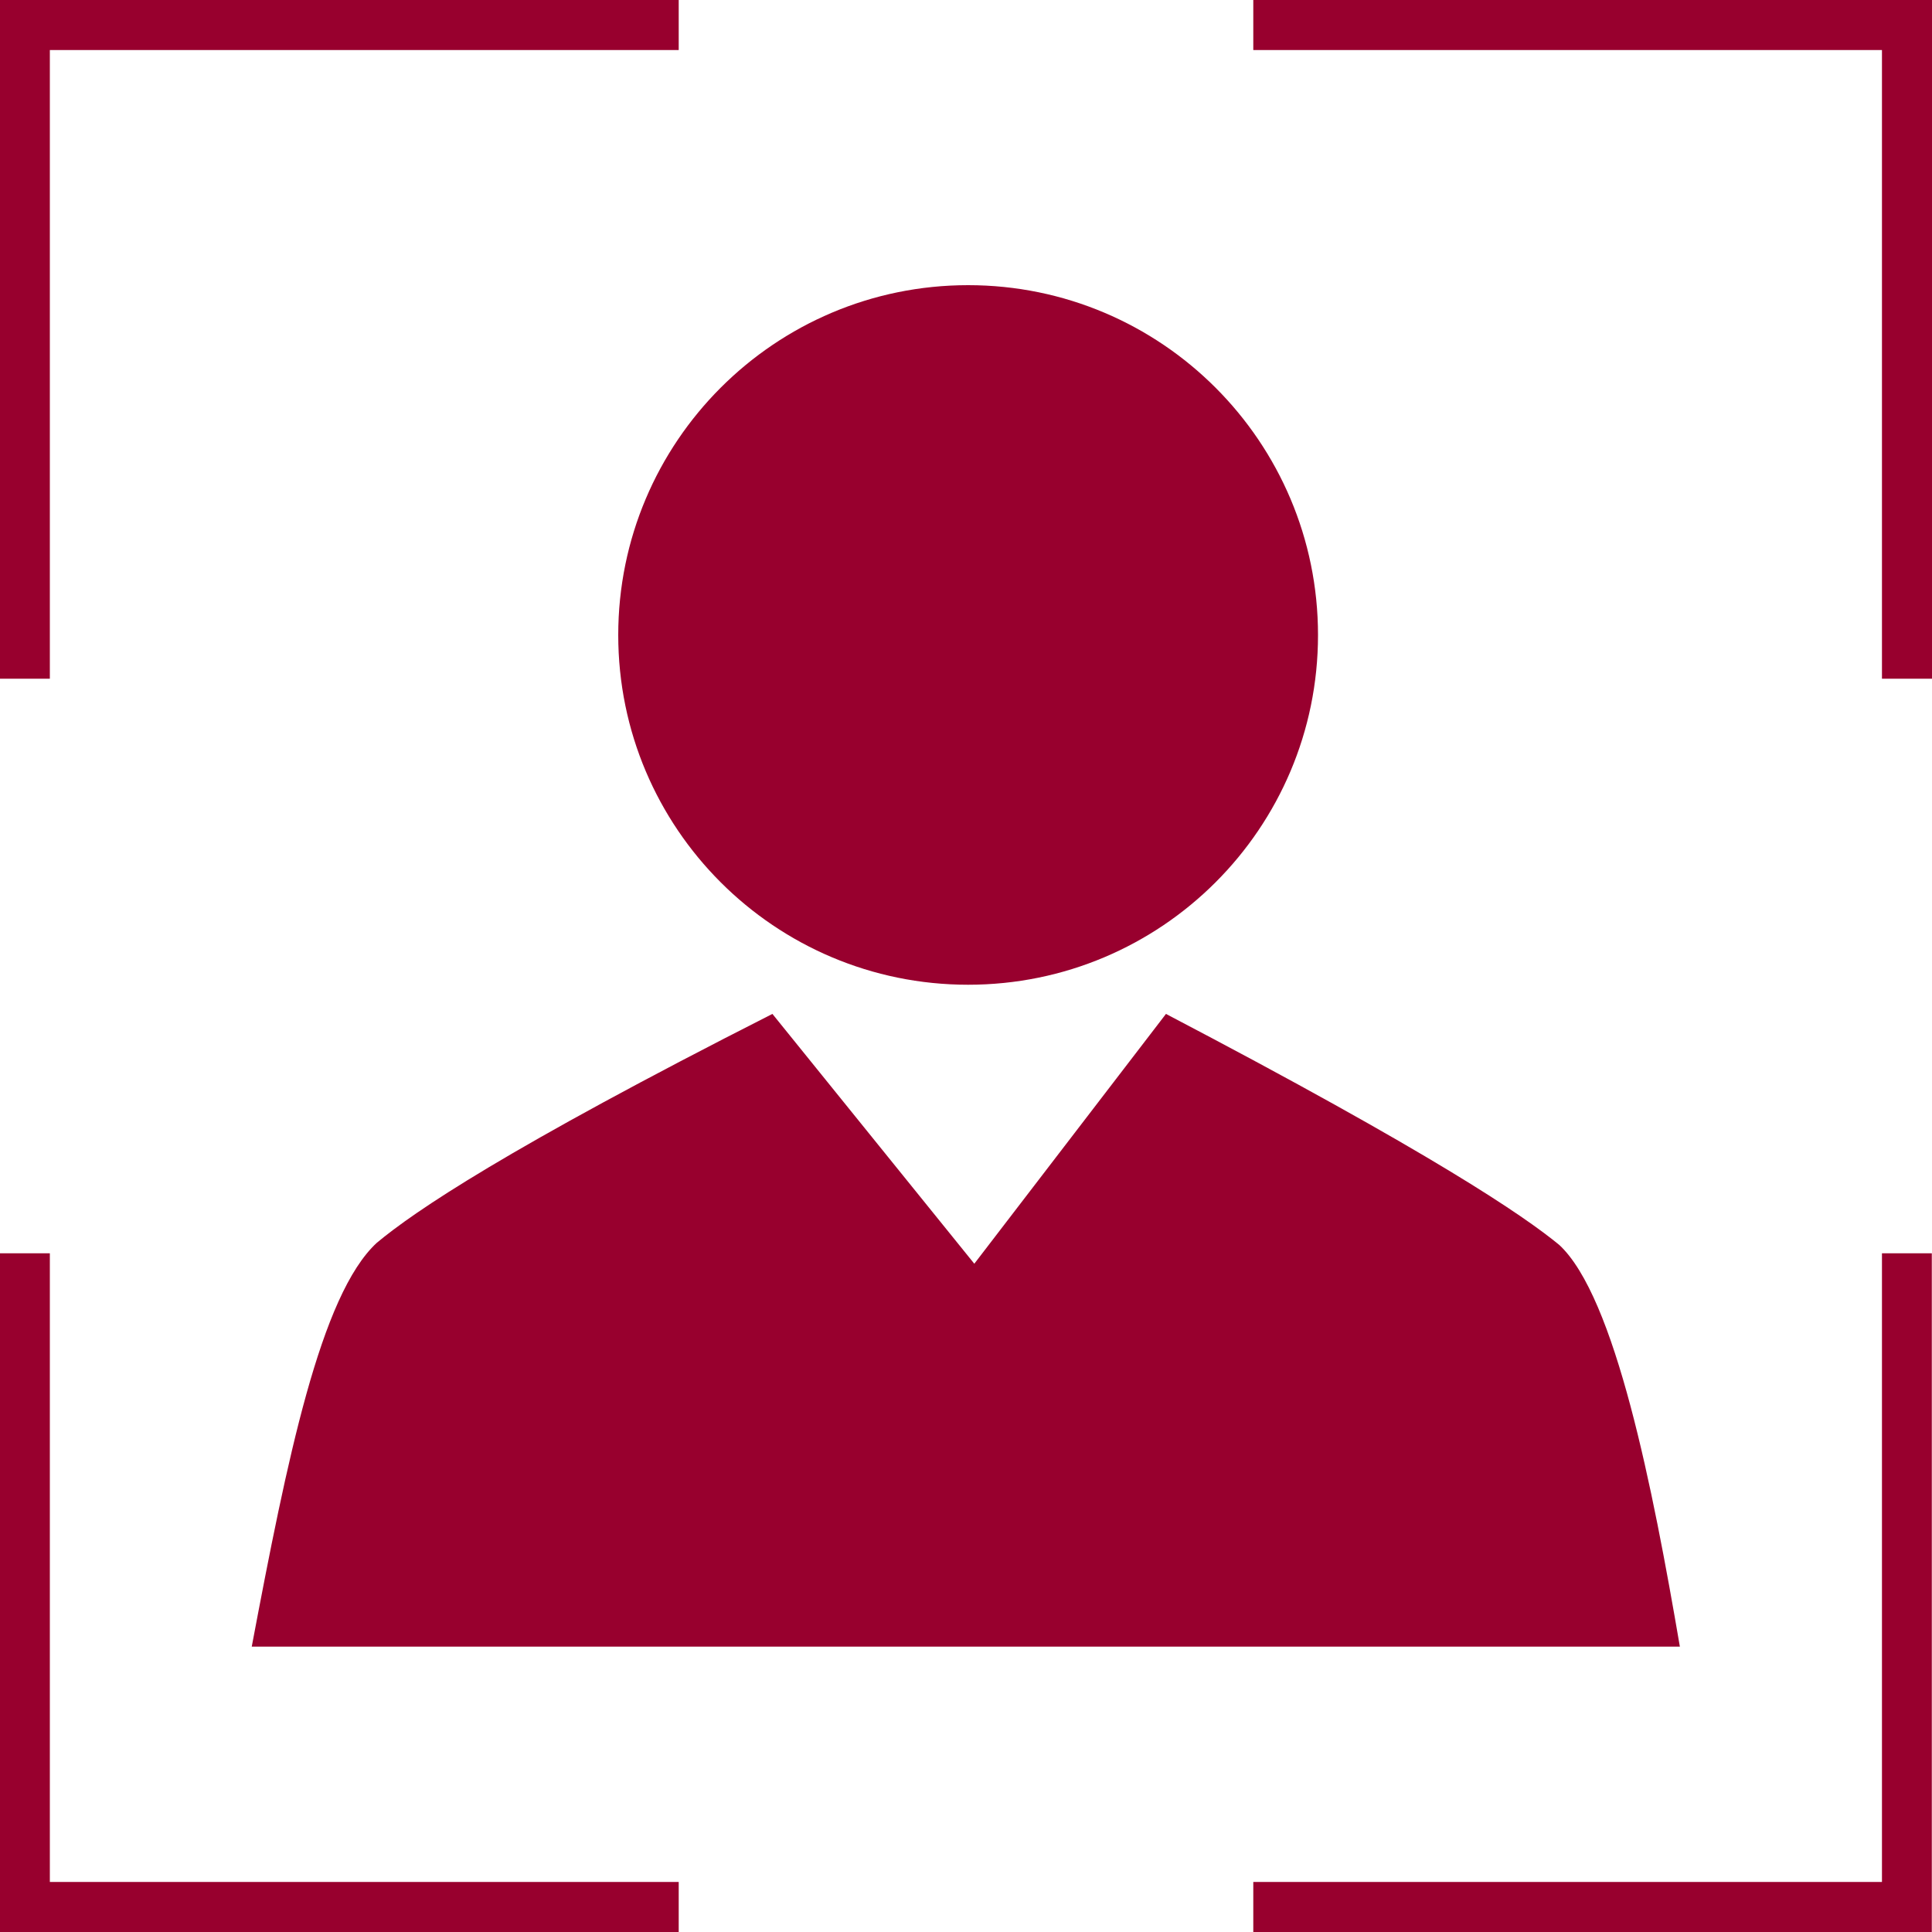
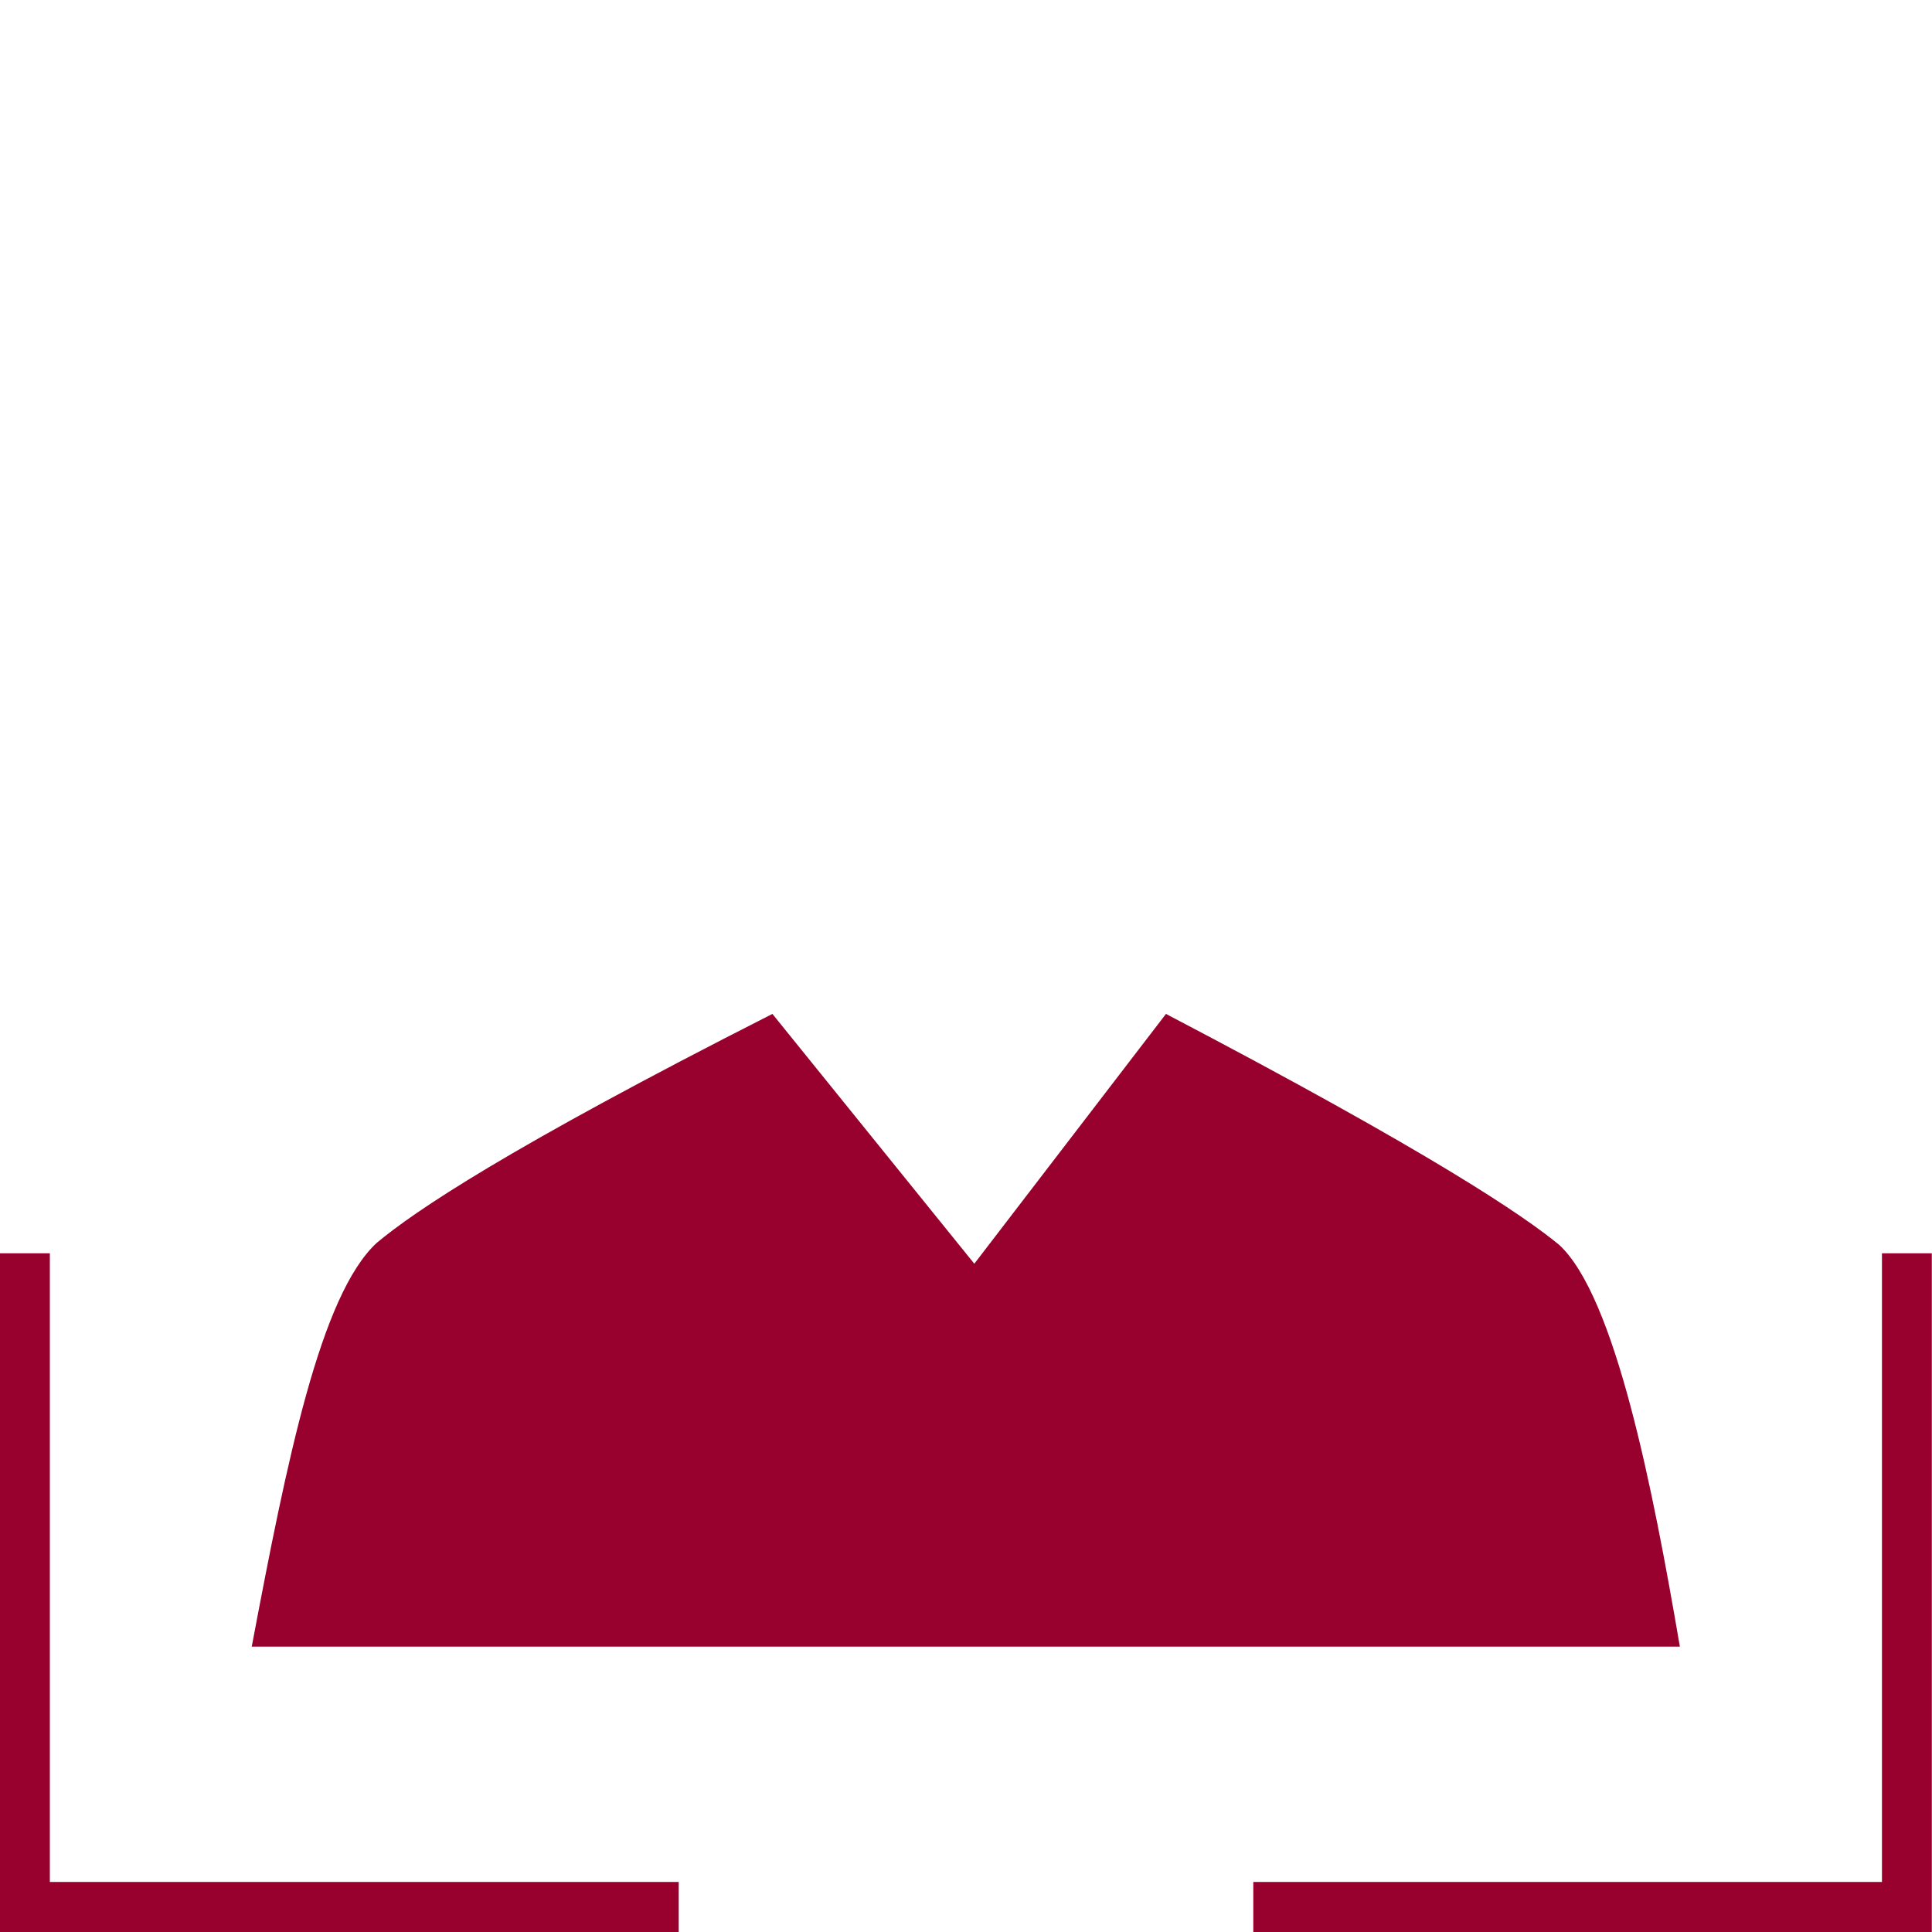
<svg xmlns="http://www.w3.org/2000/svg" id="Layer_2" data-name="Layer 2" viewBox="0 0 100 100">
  <defs>
    <style>
      .cls-1 {
        fill: #98002e;
      }

      .cls-1, .cls-2 {
        stroke-width: 0px;
      }

      .cls-2 {
        fill: none;
      }

      .cls-3 {
        clip-path: url(#clippath);
      }
    </style>
    <clipPath id="clippath">
      <rect class="cls-2" y="0" width="100" height="100" />
    </clipPath>
  </defs>
  <g id="Layer_1-2" data-name="Layer 1">
    <g class="cls-3">
      <path class="cls-1" d="M80.71,64.44c-1.83-1.51-6.57-4.74-20.36-11.96l-9.92,12.93-10.45-12.93c-13.8,7-18.54,10.23-20.48,11.85-2.91,2.69-4.64,11.2-6.47,20.9h73.92c-1.4-8.19-3.34-18.11-6.25-20.8" />
-       <path class="cls-1" d="M50.11,14.76c10,0,18.11,8.11,18.11,18.11s-8.11,18.1-18.11,18.1-18.11-8.1-18.11-18.1,8.11-18.11,18.11-18.11" />
    </g>
-     <polygon class="cls-1" points="0 0 0 35.13 2.58 35.13 2.58 2.59 35.13 2.59 35.13 0 0 0" />
-     <polygon class="cls-1" points="64.87 0 64.87 2.59 97.41 2.59 97.41 35.13 100 35.13 100 0 64.87 0" />
    <polygon class="cls-1" points="0 64.87 0 100 35.13 100 35.13 97.41 2.58 97.41 2.58 64.87 0 64.87" />
    <polygon class="cls-1" points="97.41 64.87 97.41 97.41 64.87 97.41 64.87 100 99.99 100 99.99 64.87 97.41 64.87" />
  </g>
</svg>